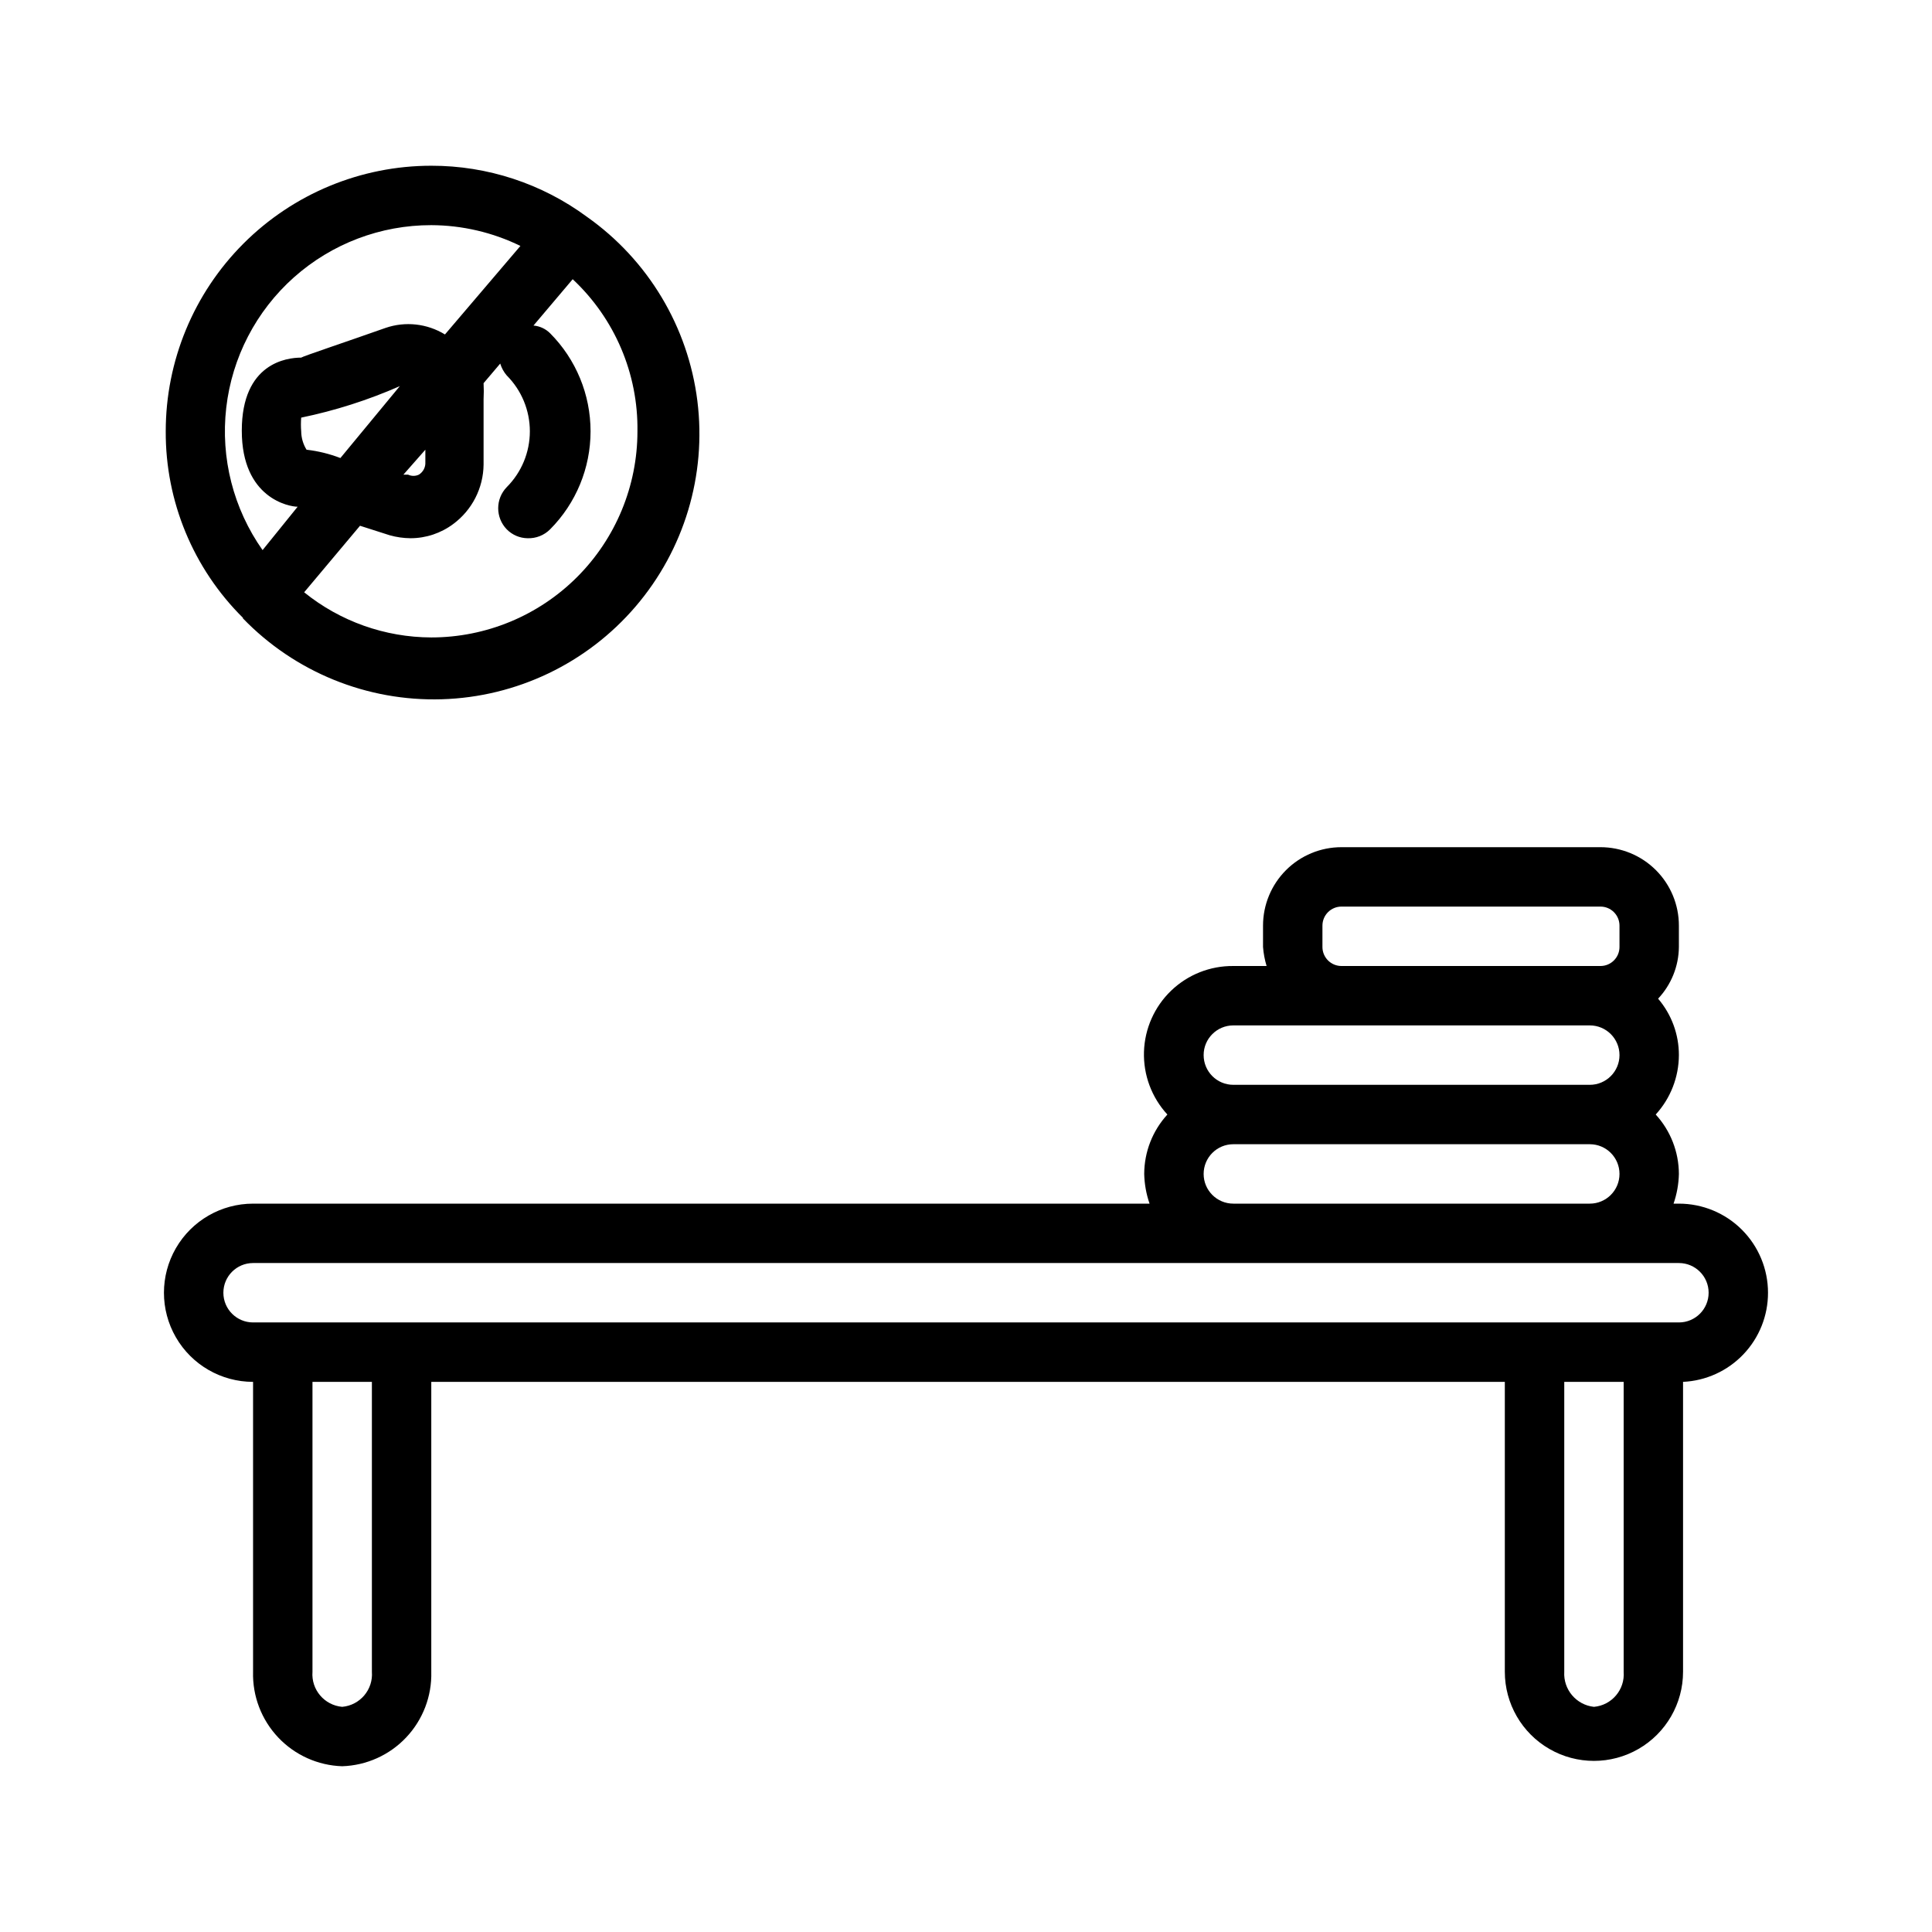
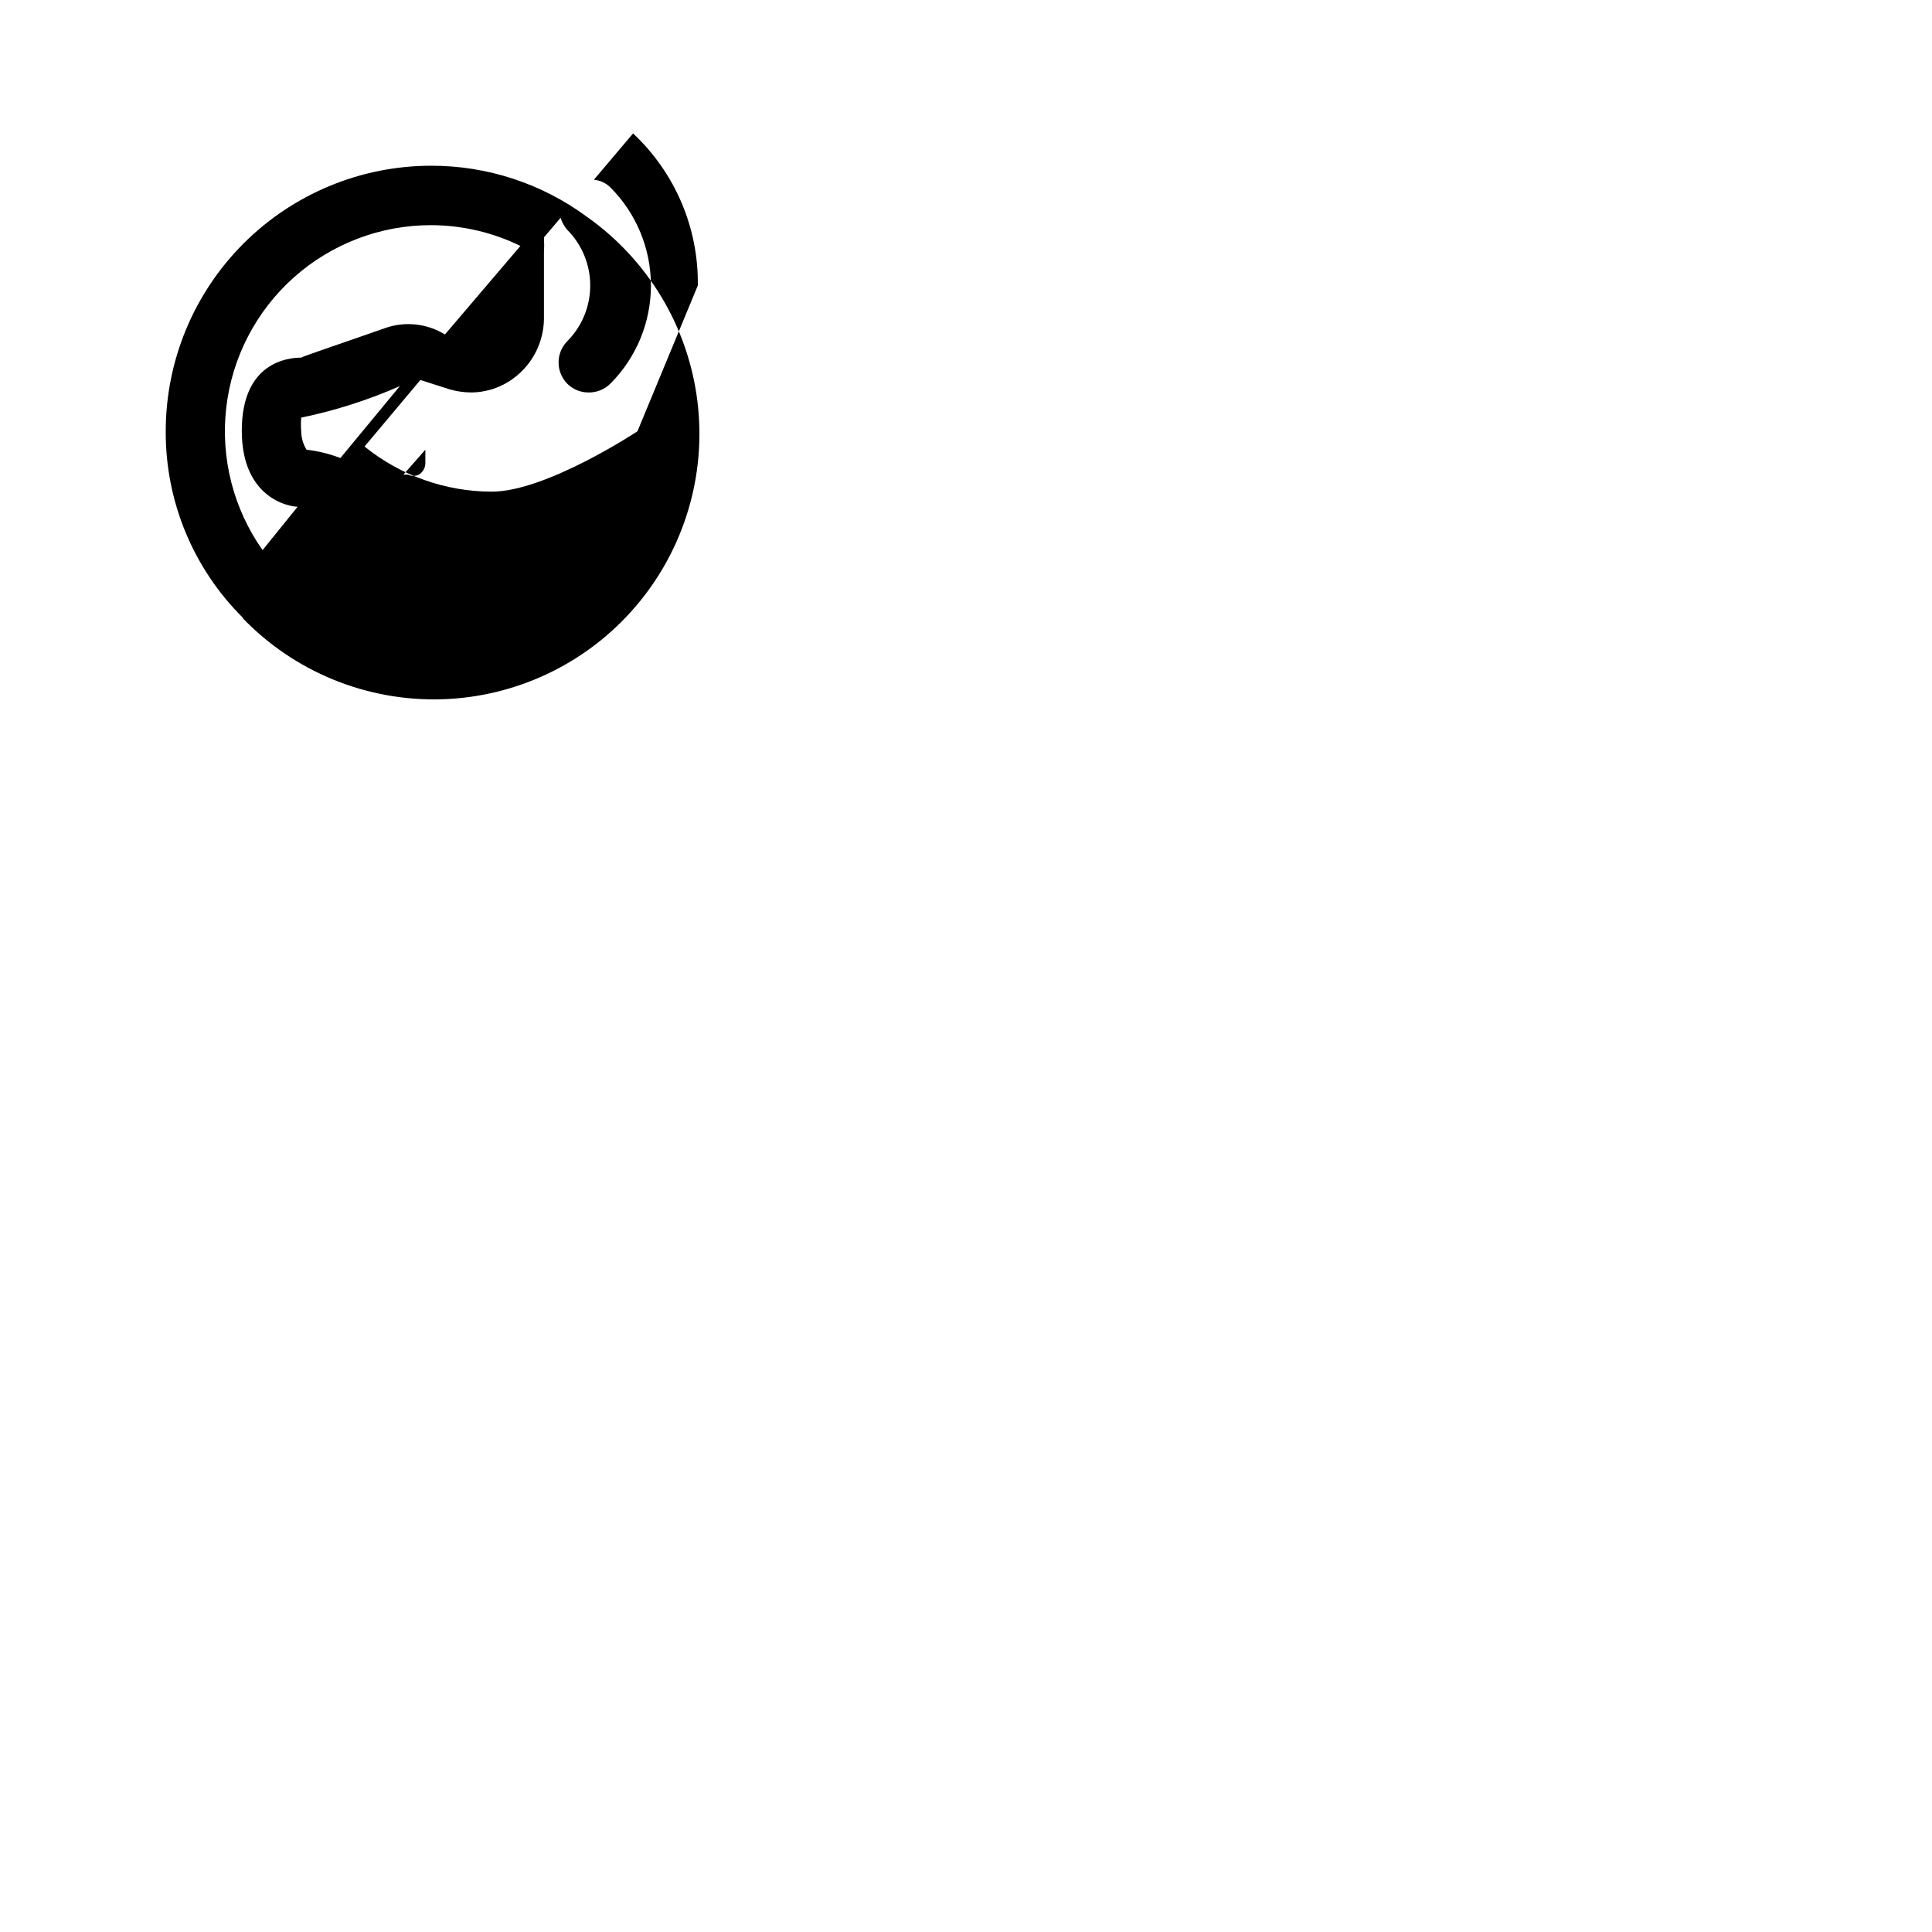
<svg xmlns="http://www.w3.org/2000/svg" fill="#000000" width="800px" height="800px" version="1.1" viewBox="144 144 512 512">
  <g>
-     <path d="m612.54 486.59c0-6.262-2.488-12.27-6.918-16.699-4.426-4.43-10.434-6.914-16.699-6.914h-1.418 0.004c0.875-2.535 1.355-5.191 1.414-7.875-0.02-5.828-2.207-11.441-6.141-15.742 3.934-4.305 6.121-9.918 6.141-15.746 0.008-5.481-1.945-10.785-5.508-14.957 3.488-3.711 5.457-8.602 5.508-13.695v-5.668c0-5.512-2.188-10.797-6.086-14.695-3.898-3.898-9.184-6.086-14.695-6.086h-68.645c-5.512 0-10.797 2.188-14.695 6.086-3.894 3.898-6.086 9.184-6.086 14.695v5.668c0.133 1.707 0.449 3.398 0.945 5.039h-8.816c-6.141-0.062-12.055 2.285-16.484 6.539-4.426 4.254-7.008 10.07-7.195 16.207-0.184 6.137 2.043 12.102 6.203 16.613-3.934 4.301-6.121 9.914-6.141 15.742 0.062 2.684 0.539 5.34 1.418 7.875h-237.58c-8.438 0-16.234 4.5-20.453 11.805-4.219 7.309-4.219 16.312 0 23.617 4.219 7.309 12.016 11.809 20.453 11.809v76.832c-0.172 6.445 2.219 12.695 6.644 17.387 4.426 4.691 10.527 7.438 16.973 7.644 6.445-0.207 12.547-2.953 16.969-7.644 4.426-4.691 6.816-10.941 6.644-17.387v-76.832h284.5v76.832c0 8.438 4.5 16.23 11.809 20.449 7.305 4.219 16.309 4.219 23.617 0 7.305-4.219 11.805-12.012 11.805-20.449v-76.832c6.07-0.285 11.801-2.898 15.992-7.297 4.195-4.398 6.531-10.242 6.523-16.32zm-118.08-91.629v-5.668c0-1.336 0.531-2.617 1.477-3.562 0.945-0.945 2.227-1.477 3.562-1.477h68.645c1.336 0 2.617 0.531 3.562 1.477 0.945 0.945 1.477 2.227 1.477 3.562v5.668c0 2.781-2.258 5.039-5.039 5.039h-68.645c-1.336 0-2.617-0.531-3.562-1.477-0.945-0.945-1.477-2.227-1.477-3.562zm-23.613 20.781h94.465c4.348 0 7.871 3.523 7.871 7.871 0 4.348-3.523 7.875-7.871 7.875h-94.465c-4.348 0-7.871-3.527-7.871-7.875 0-4.348 3.523-7.871 7.871-7.871zm-7.871 39.359c0-4.348 3.523-7.871 7.871-7.871h94.465c4.348 0 7.871 3.523 7.871 7.871 0 4.348-3.523 7.875-7.871 7.875h-94.465c-4.348 0-7.871-3.527-7.871-7.875zm-220.42 131.15v0.789c0.363 4.731-3.148 8.871-7.871 9.289-4.727-0.418-8.238-4.559-7.875-9.289v-76.832h15.746zm323.86 10.078c-4.684-0.496-8.152-4.59-7.871-9.289v-76.832h15.742v76.832c0.363 4.731-3.148 8.871-7.871 9.289zm22.512-101.87h-377.86c-4.348 0-7.871-3.523-7.871-7.871s3.523-7.871 7.871-7.871h377.86c4.348 0 7.875 3.523 7.875 7.871s-3.527 7.871-7.875 7.871z" />
-     <path d="m208.39 307.89c13.773 14.242 32.91 22.02 52.711 21.422 19.805-0.602 38.438-9.52 51.324-24.566 12.891-15.047 18.84-34.828 16.387-54.488-2.453-19.66-13.078-37.375-29.266-48.797-11.941-8.816-26.402-13.562-41.25-13.539-18.664 0-36.562 7.414-49.762 20.613-13.199 13.199-20.613 31.098-20.613 49.762-0.09 18.559 7.285 36.375 20.469 49.438zm104.54-49.594c0 14.492-5.754 28.387-16 38.633s-24.141 16-38.633 16c-12.266-0.035-24.152-4.254-33.691-11.965l14.801-17.633 7.871 2.519c1.793 0.504 3.648 0.77 5.512 0.785 4.086 0 8.062-1.324 11.336-3.777 4.992-3.699 7.965-9.527 8.027-15.746v-17.316c0.078-1.418 0.078-2.836 0-4.25l4.41-5.195c0.355 1.156 0.941 2.227 1.73 3.148 3.922 3.926 6.125 9.25 6.125 14.797 0 5.551-2.203 10.875-6.125 14.801-3.019 3.113-3.019 8.062 0 11.18 1.453 1.48 3.434 2.332 5.512 2.359 2.234 0.082 4.402-0.773 5.981-2.359 6.867-6.906 10.719-16.242 10.719-25.98 0-9.734-3.852-19.074-10.719-25.977-1.18-1.18-2.742-1.906-4.406-2.047l10.391-12.281c11.141 10.422 17.371 25.055 17.16 40.305zm-87.695 4.883c-0.906-1.469-1.398-3.156-1.414-4.883-0.098-1.203-0.098-2.414 0-3.621 8.98-1.855 17.738-4.652 26.133-8.344l-15.742 19.051c-2.887-1.109-5.902-1.852-8.977-2.203zm31.488 0v3.305c0.078 1.34-0.586 2.609-1.73 3.309-0.898 0.422-1.938 0.422-2.836 0h-1.258zm1.574-59.512c8.188 0.031 16.262 1.914 23.617 5.508l-19.996 23.461c-4.727-2.898-10.5-3.535-15.742-1.734-10.234 3.621-22.043 7.559-22.355 7.871-3.777 0-15.742 1.418-15.742 19.363 0 17.949 12.594 20.152 14.801 20.152l-9.293 11.496c-7.734-10.965-11.164-24.395-9.629-37.73 1.531-13.332 7.918-25.633 17.941-34.559 10.023-8.922 22.98-13.848 36.398-13.828z" />
+     <path d="m208.39 307.89c13.773 14.242 32.91 22.02 52.711 21.422 19.805-0.602 38.438-9.52 51.324-24.566 12.891-15.047 18.84-34.828 16.387-54.488-2.453-19.66-13.078-37.375-29.266-48.797-11.941-8.816-26.402-13.562-41.25-13.539-18.664 0-36.562 7.414-49.762 20.613-13.199 13.199-20.613 31.098-20.613 49.762-0.09 18.559 7.285 36.375 20.469 49.438zm104.54-49.594s-24.141 16-38.633 16c-12.266-0.035-24.152-4.254-33.691-11.965l14.801-17.633 7.871 2.519c1.793 0.504 3.648 0.77 5.512 0.785 4.086 0 8.062-1.324 11.336-3.777 4.992-3.699 7.965-9.527 8.027-15.746v-17.316c0.078-1.418 0.078-2.836 0-4.25l4.41-5.195c0.355 1.156 0.941 2.227 1.73 3.148 3.922 3.926 6.125 9.25 6.125 14.797 0 5.551-2.203 10.875-6.125 14.801-3.019 3.113-3.019 8.062 0 11.18 1.453 1.48 3.434 2.332 5.512 2.359 2.234 0.082 4.402-0.773 5.981-2.359 6.867-6.906 10.719-16.242 10.719-25.98 0-9.734-3.852-19.074-10.719-25.977-1.18-1.18-2.742-1.906-4.406-2.047l10.391-12.281c11.141 10.422 17.371 25.055 17.16 40.305zm-87.695 4.883c-0.906-1.469-1.398-3.156-1.414-4.883-0.098-1.203-0.098-2.414 0-3.621 8.98-1.855 17.738-4.652 26.133-8.344l-15.742 19.051c-2.887-1.109-5.902-1.852-8.977-2.203zm31.488 0v3.305c0.078 1.34-0.586 2.609-1.73 3.309-0.898 0.422-1.938 0.422-2.836 0h-1.258zm1.574-59.512c8.188 0.031 16.262 1.914 23.617 5.508l-19.996 23.461c-4.727-2.898-10.5-3.535-15.742-1.734-10.234 3.621-22.043 7.559-22.355 7.871-3.777 0-15.742 1.418-15.742 19.363 0 17.949 12.594 20.152 14.801 20.152l-9.293 11.496c-7.734-10.965-11.164-24.395-9.629-37.73 1.531-13.332 7.918-25.633 17.941-34.559 10.023-8.922 22.98-13.848 36.398-13.828z" />
  </g>
</svg>